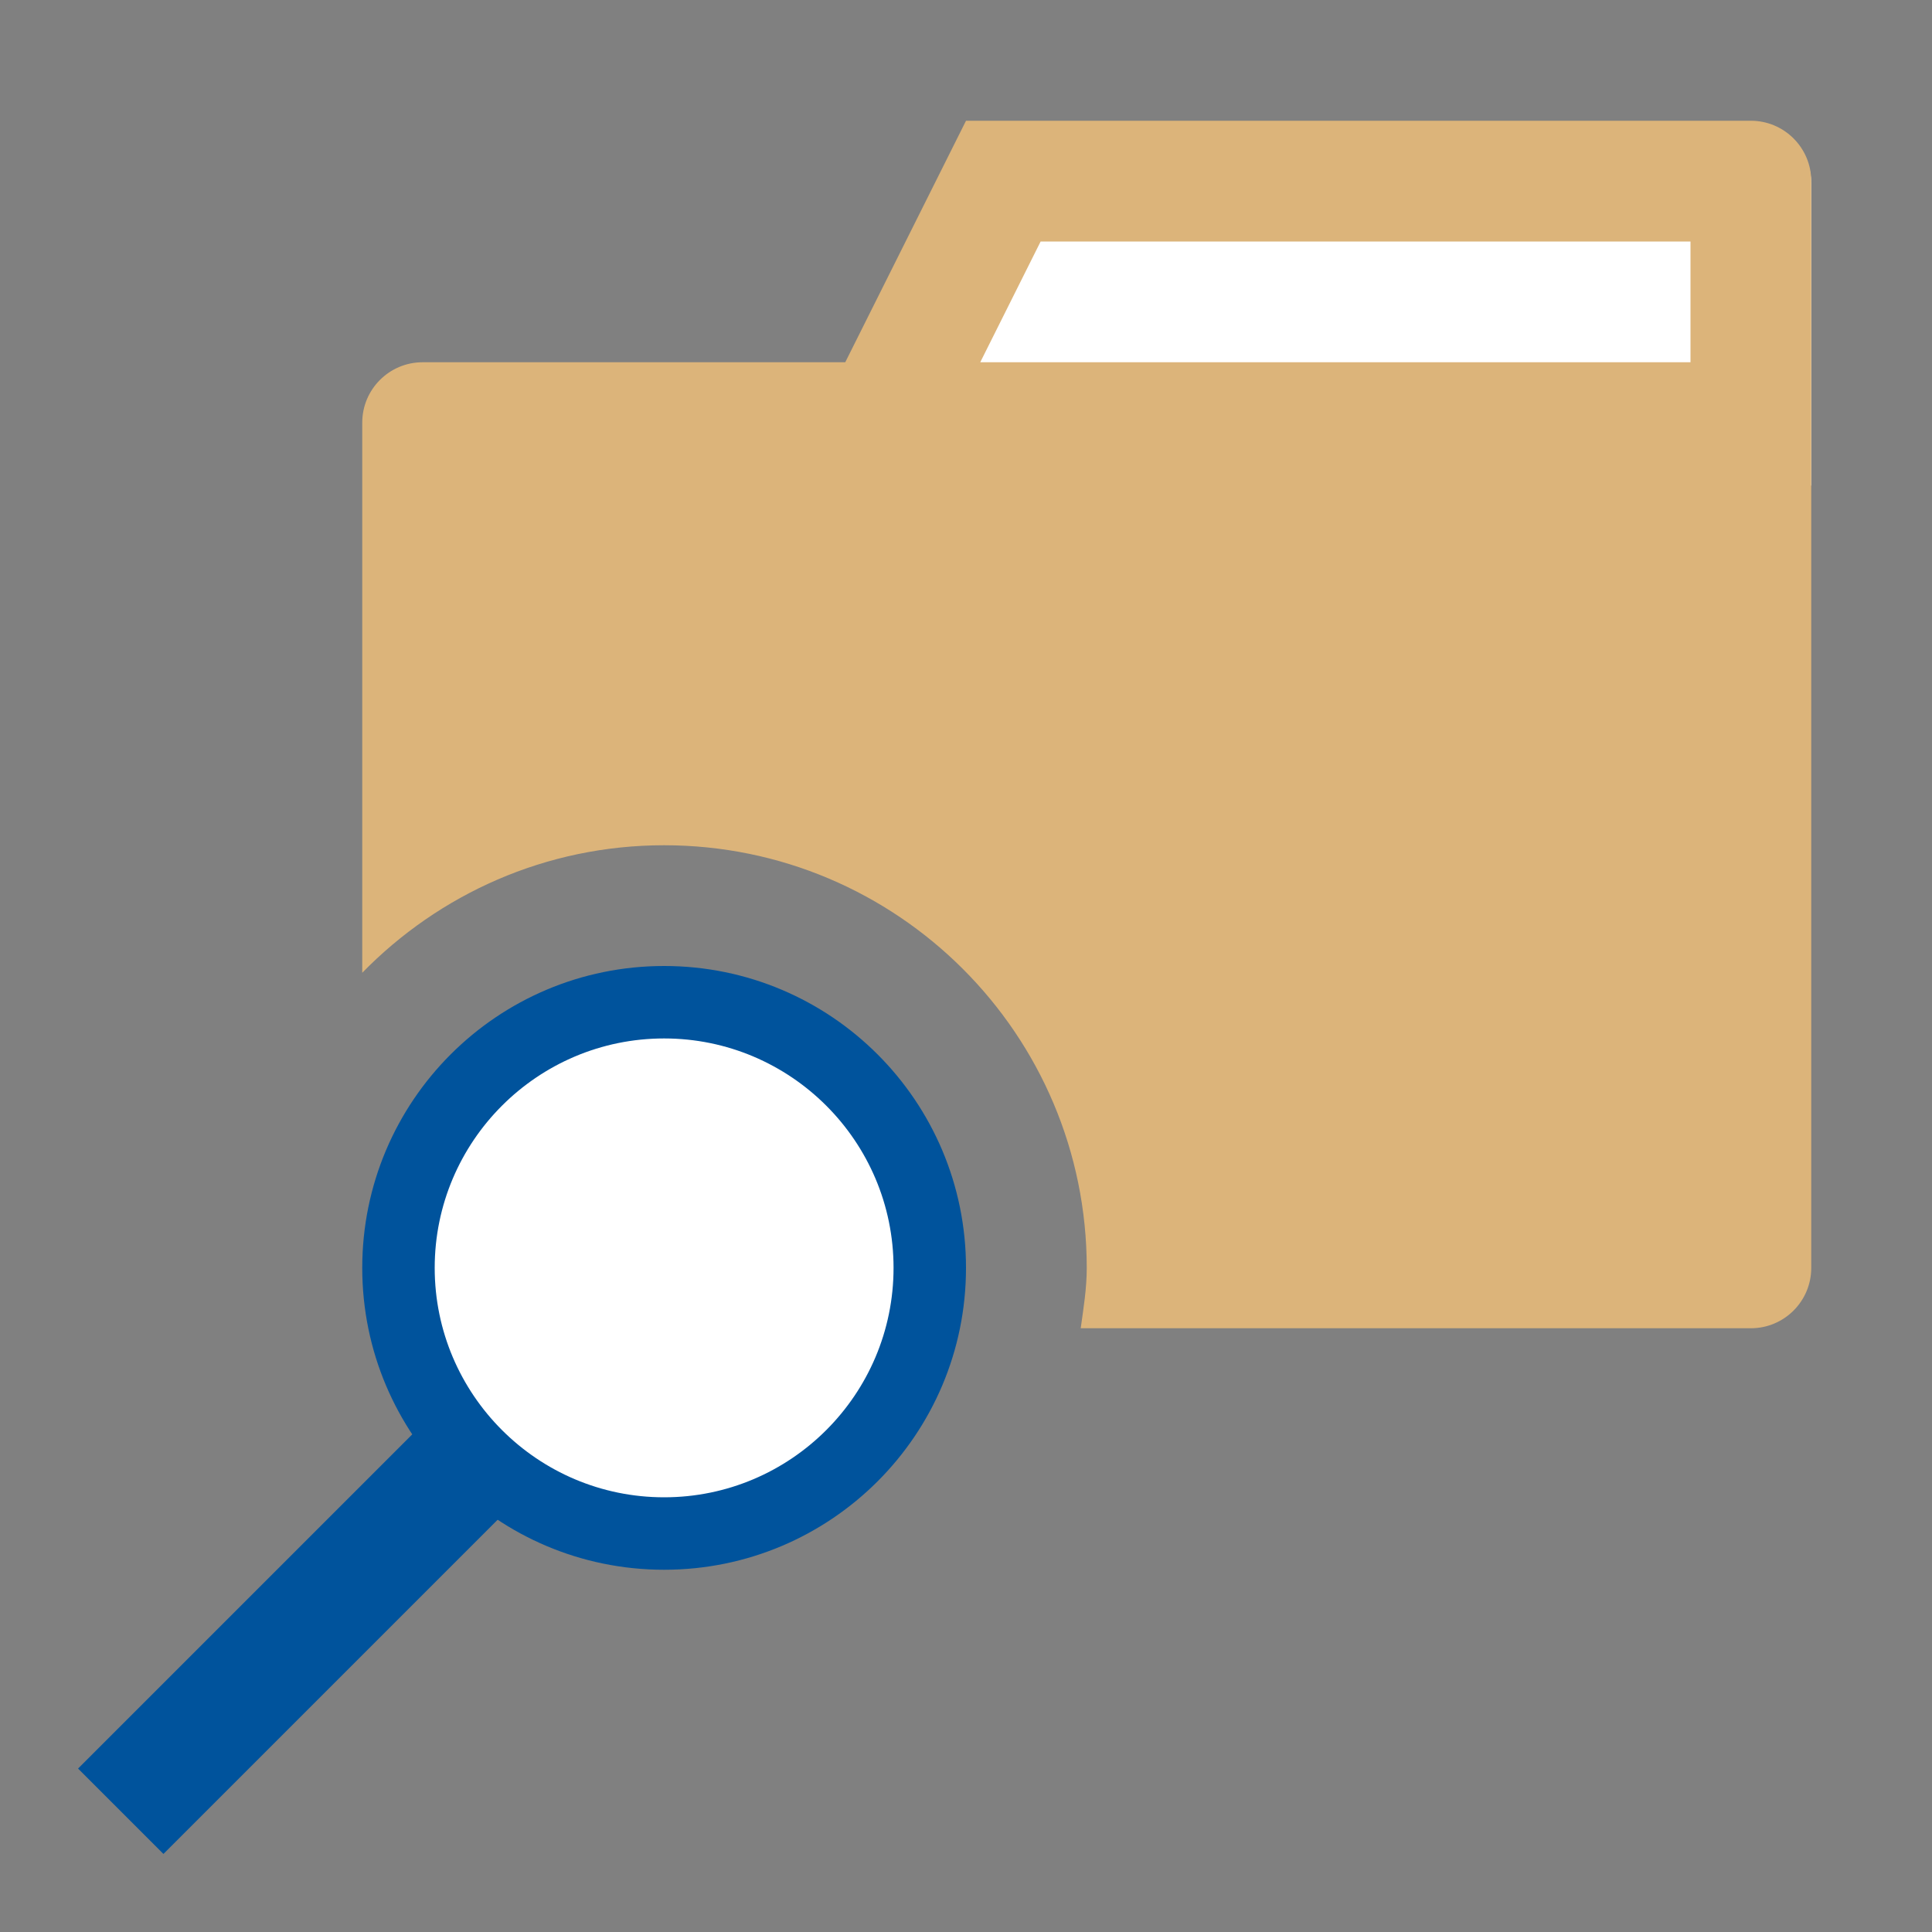
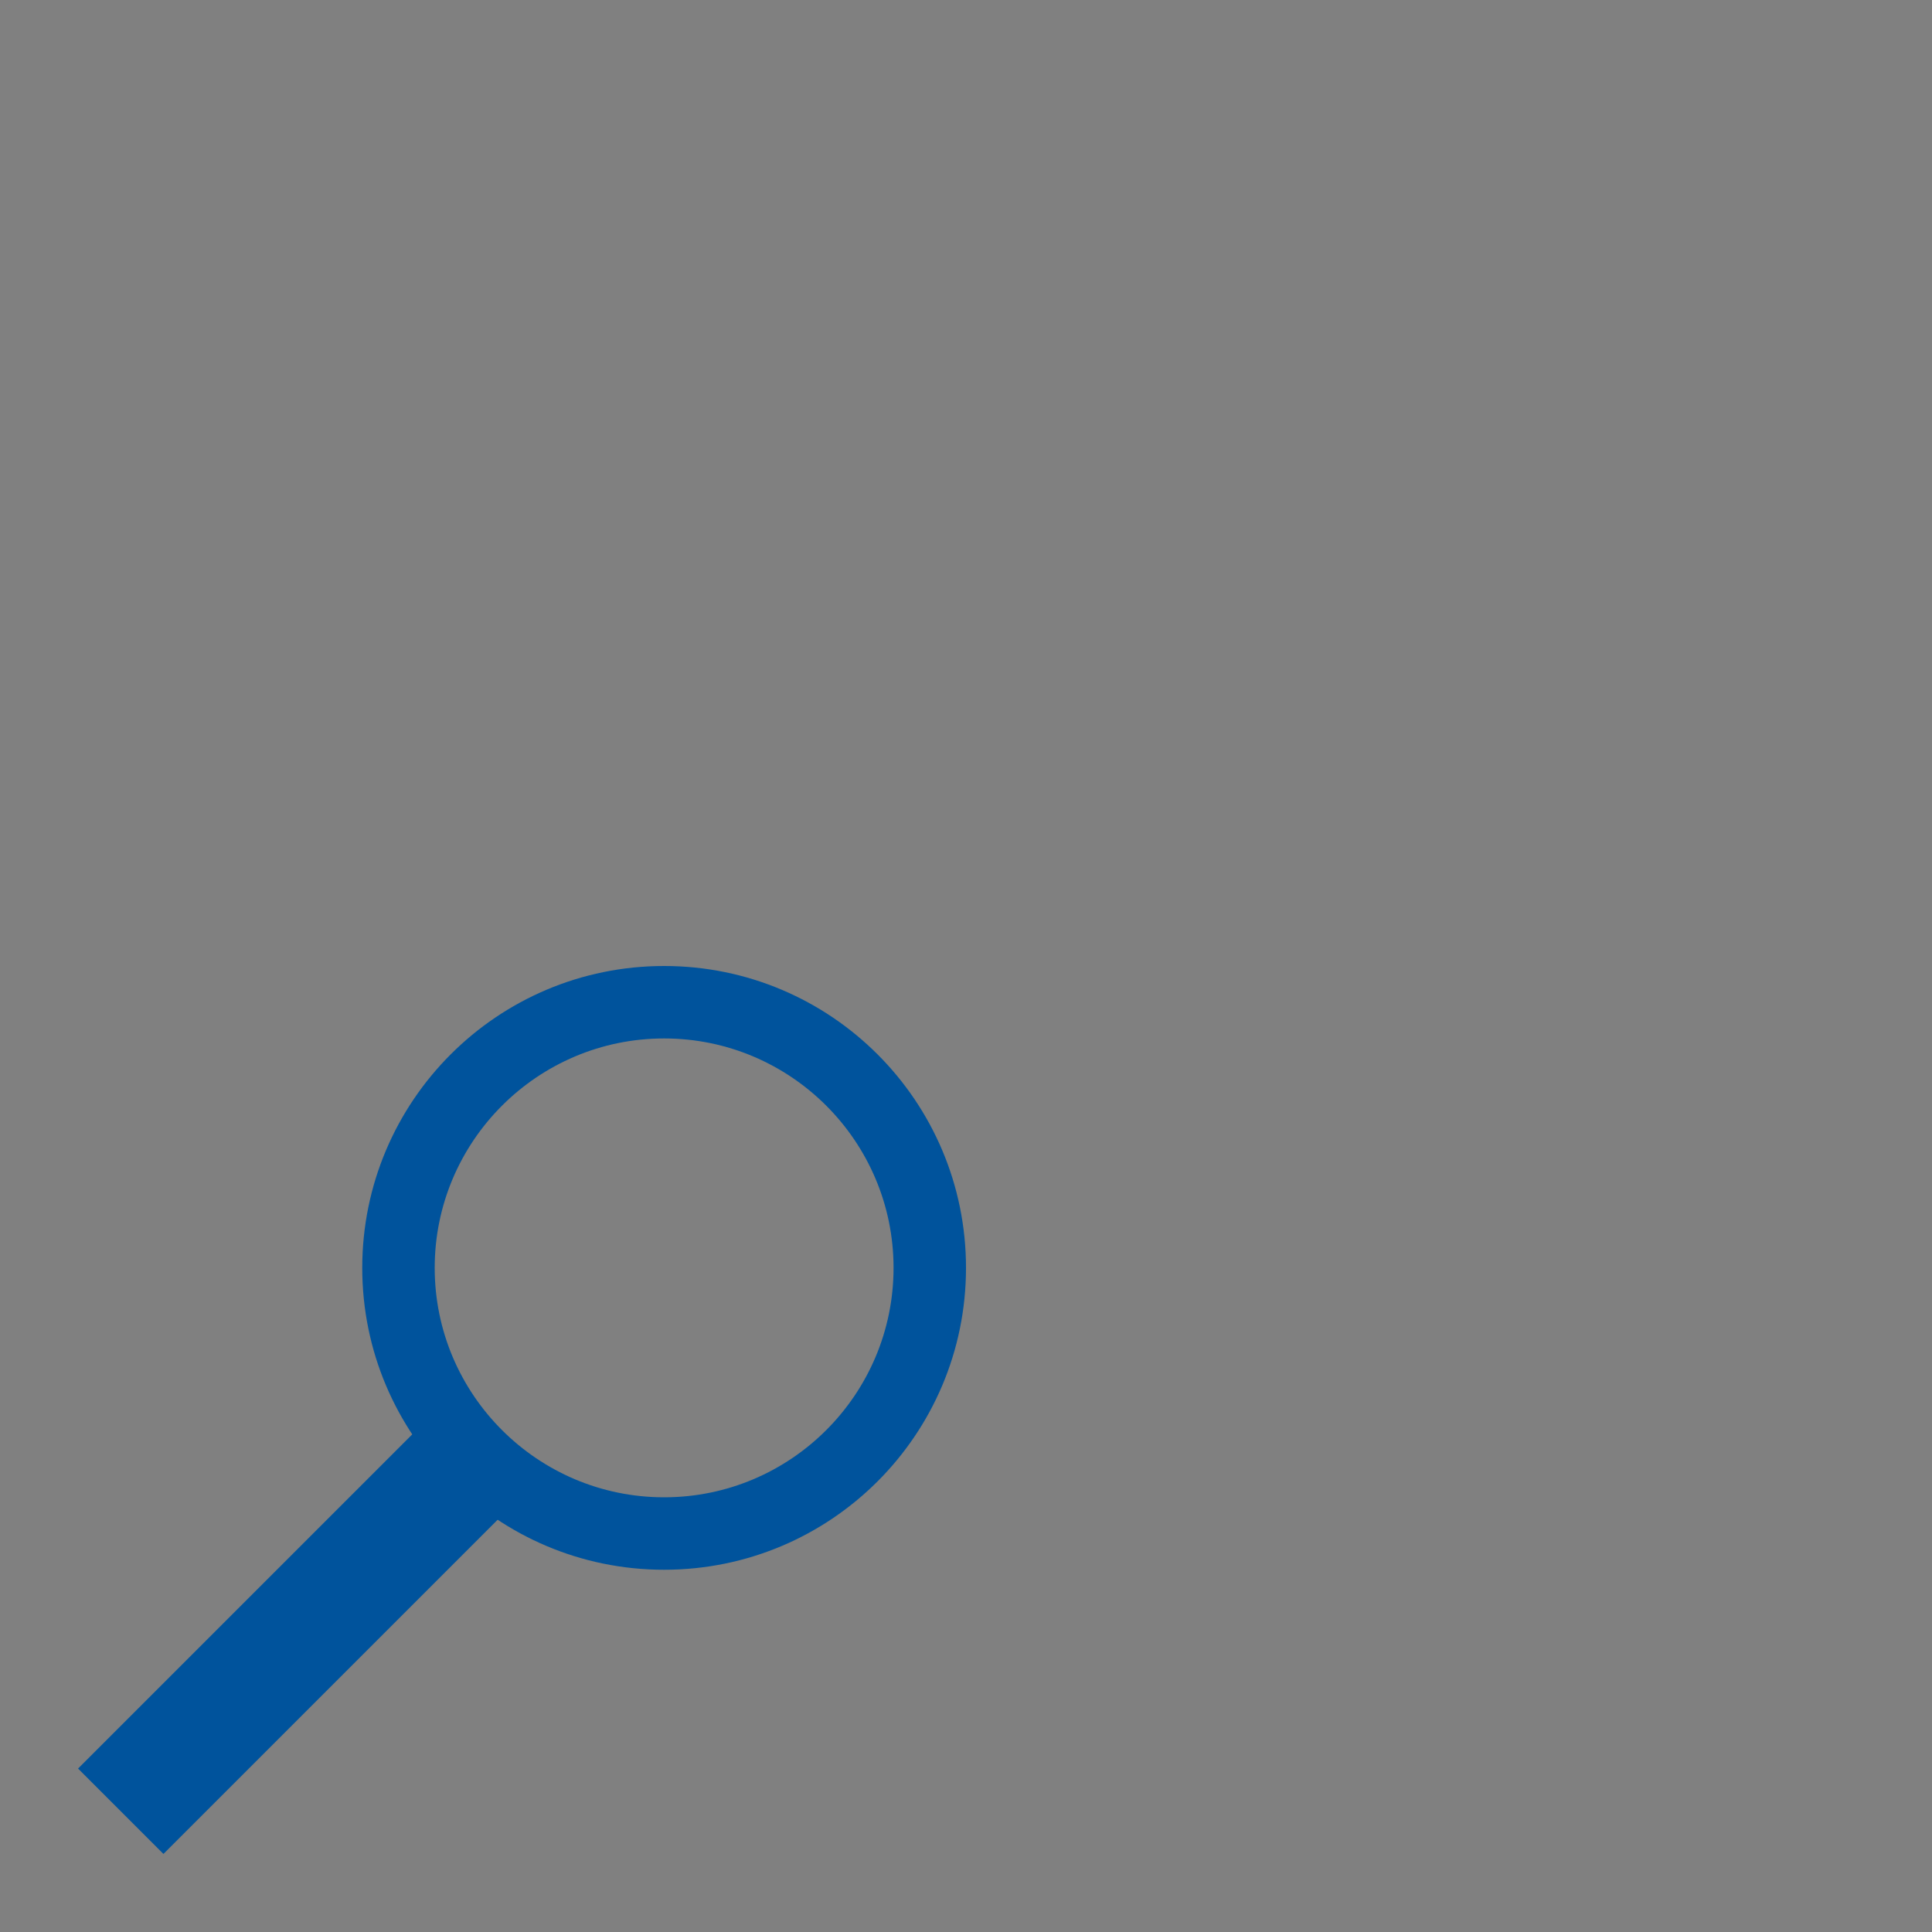
<svg xmlns="http://www.w3.org/2000/svg" version="1.1" id="Icon" x="0px" y="0px" width="16px" height="16px" viewBox="0 0 16 16" enable-background="new 0 0 16 16" xml:space="preserve">
  <rect x="0" y="0" width="16" height="16" fill="#808080" stroke="none" />
  <g>
-     <circle fill="#FFFFFF" cx="5.5" cy="10.5" r="2.2" />
    <g>
      <path fill="#00539C" d="M5.5,8.6c1.048,0,1.9,0.852,1.9,1.9s-0.852,1.9-1.9,1.9s-1.9-0.852-1.9-1.9S4.452,8.6,5.5,8.6 M5.5,8    C4.119,8,3,9.119,3,10.5S4.119,13,5.5,13S8,11.881,8,10.5S6.881,8,5.5,8L5.5,8z" />
    </g>
  </g>
  <line fill="none" stroke="#00539C" stroke-miterlimit="10" x1="1" y1="15" x2="4" y2="12" />
  <g>
-     <path fill="#FFFFFF" d="M15,4.021v-2.5c0-0.276-0.224-0.5-0.5-0.5H8l-1,2v1H15z" />
-   </g>
+     </g>
  <g>
-     <polygon fill="none" points="8.618,2 8.118,3 14,3 14,2  " />
-     <path fill="#DCB47A" d="M14.5,1H8L7,3H3.5C3.224,3,3,3.224,3,3.5v4.556C3.635,7.406,4.519,7,5.5,7C7.433,7,9,8.567,9,10.5   c0,0.171-0.027,0.335-0.05,0.5h5.55c0.276,0,0.5-0.224,0.5-0.5V4V3V1.5C15,1.224,14.776,1,14.5,1z M8.118,3l0.5-1H14v1H8.118z" />
-   </g>
+     </g>
</svg>